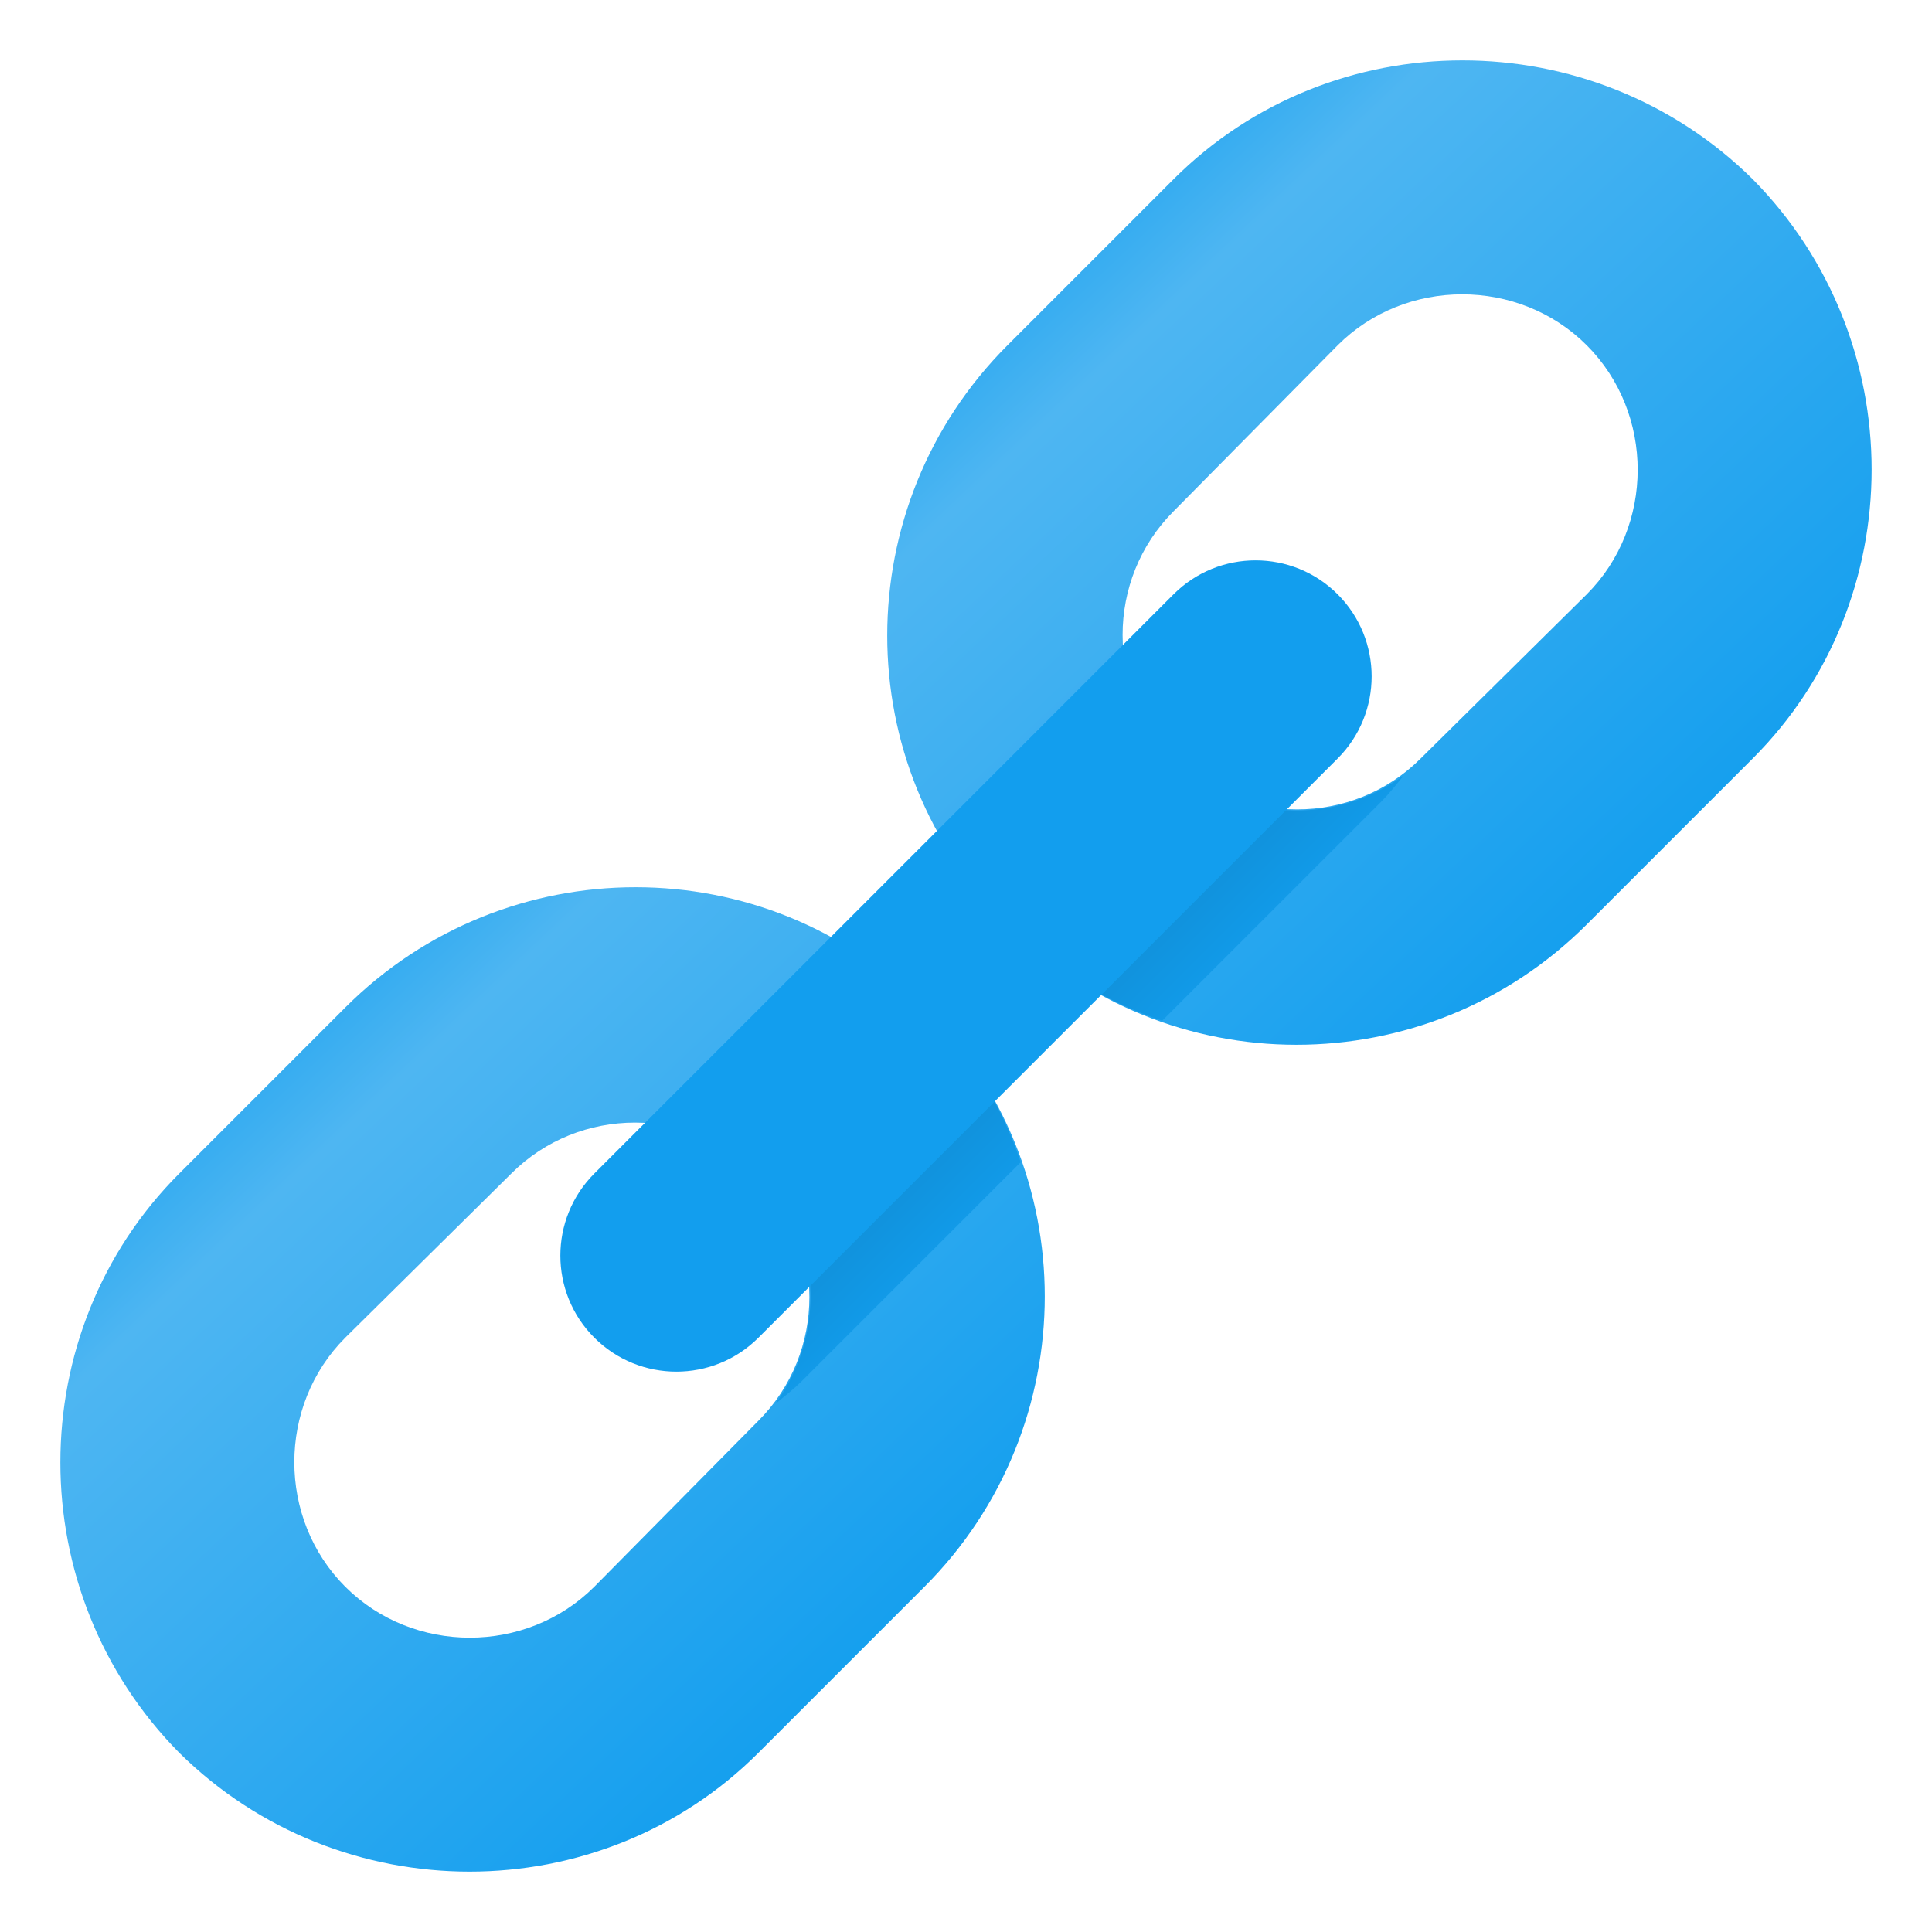
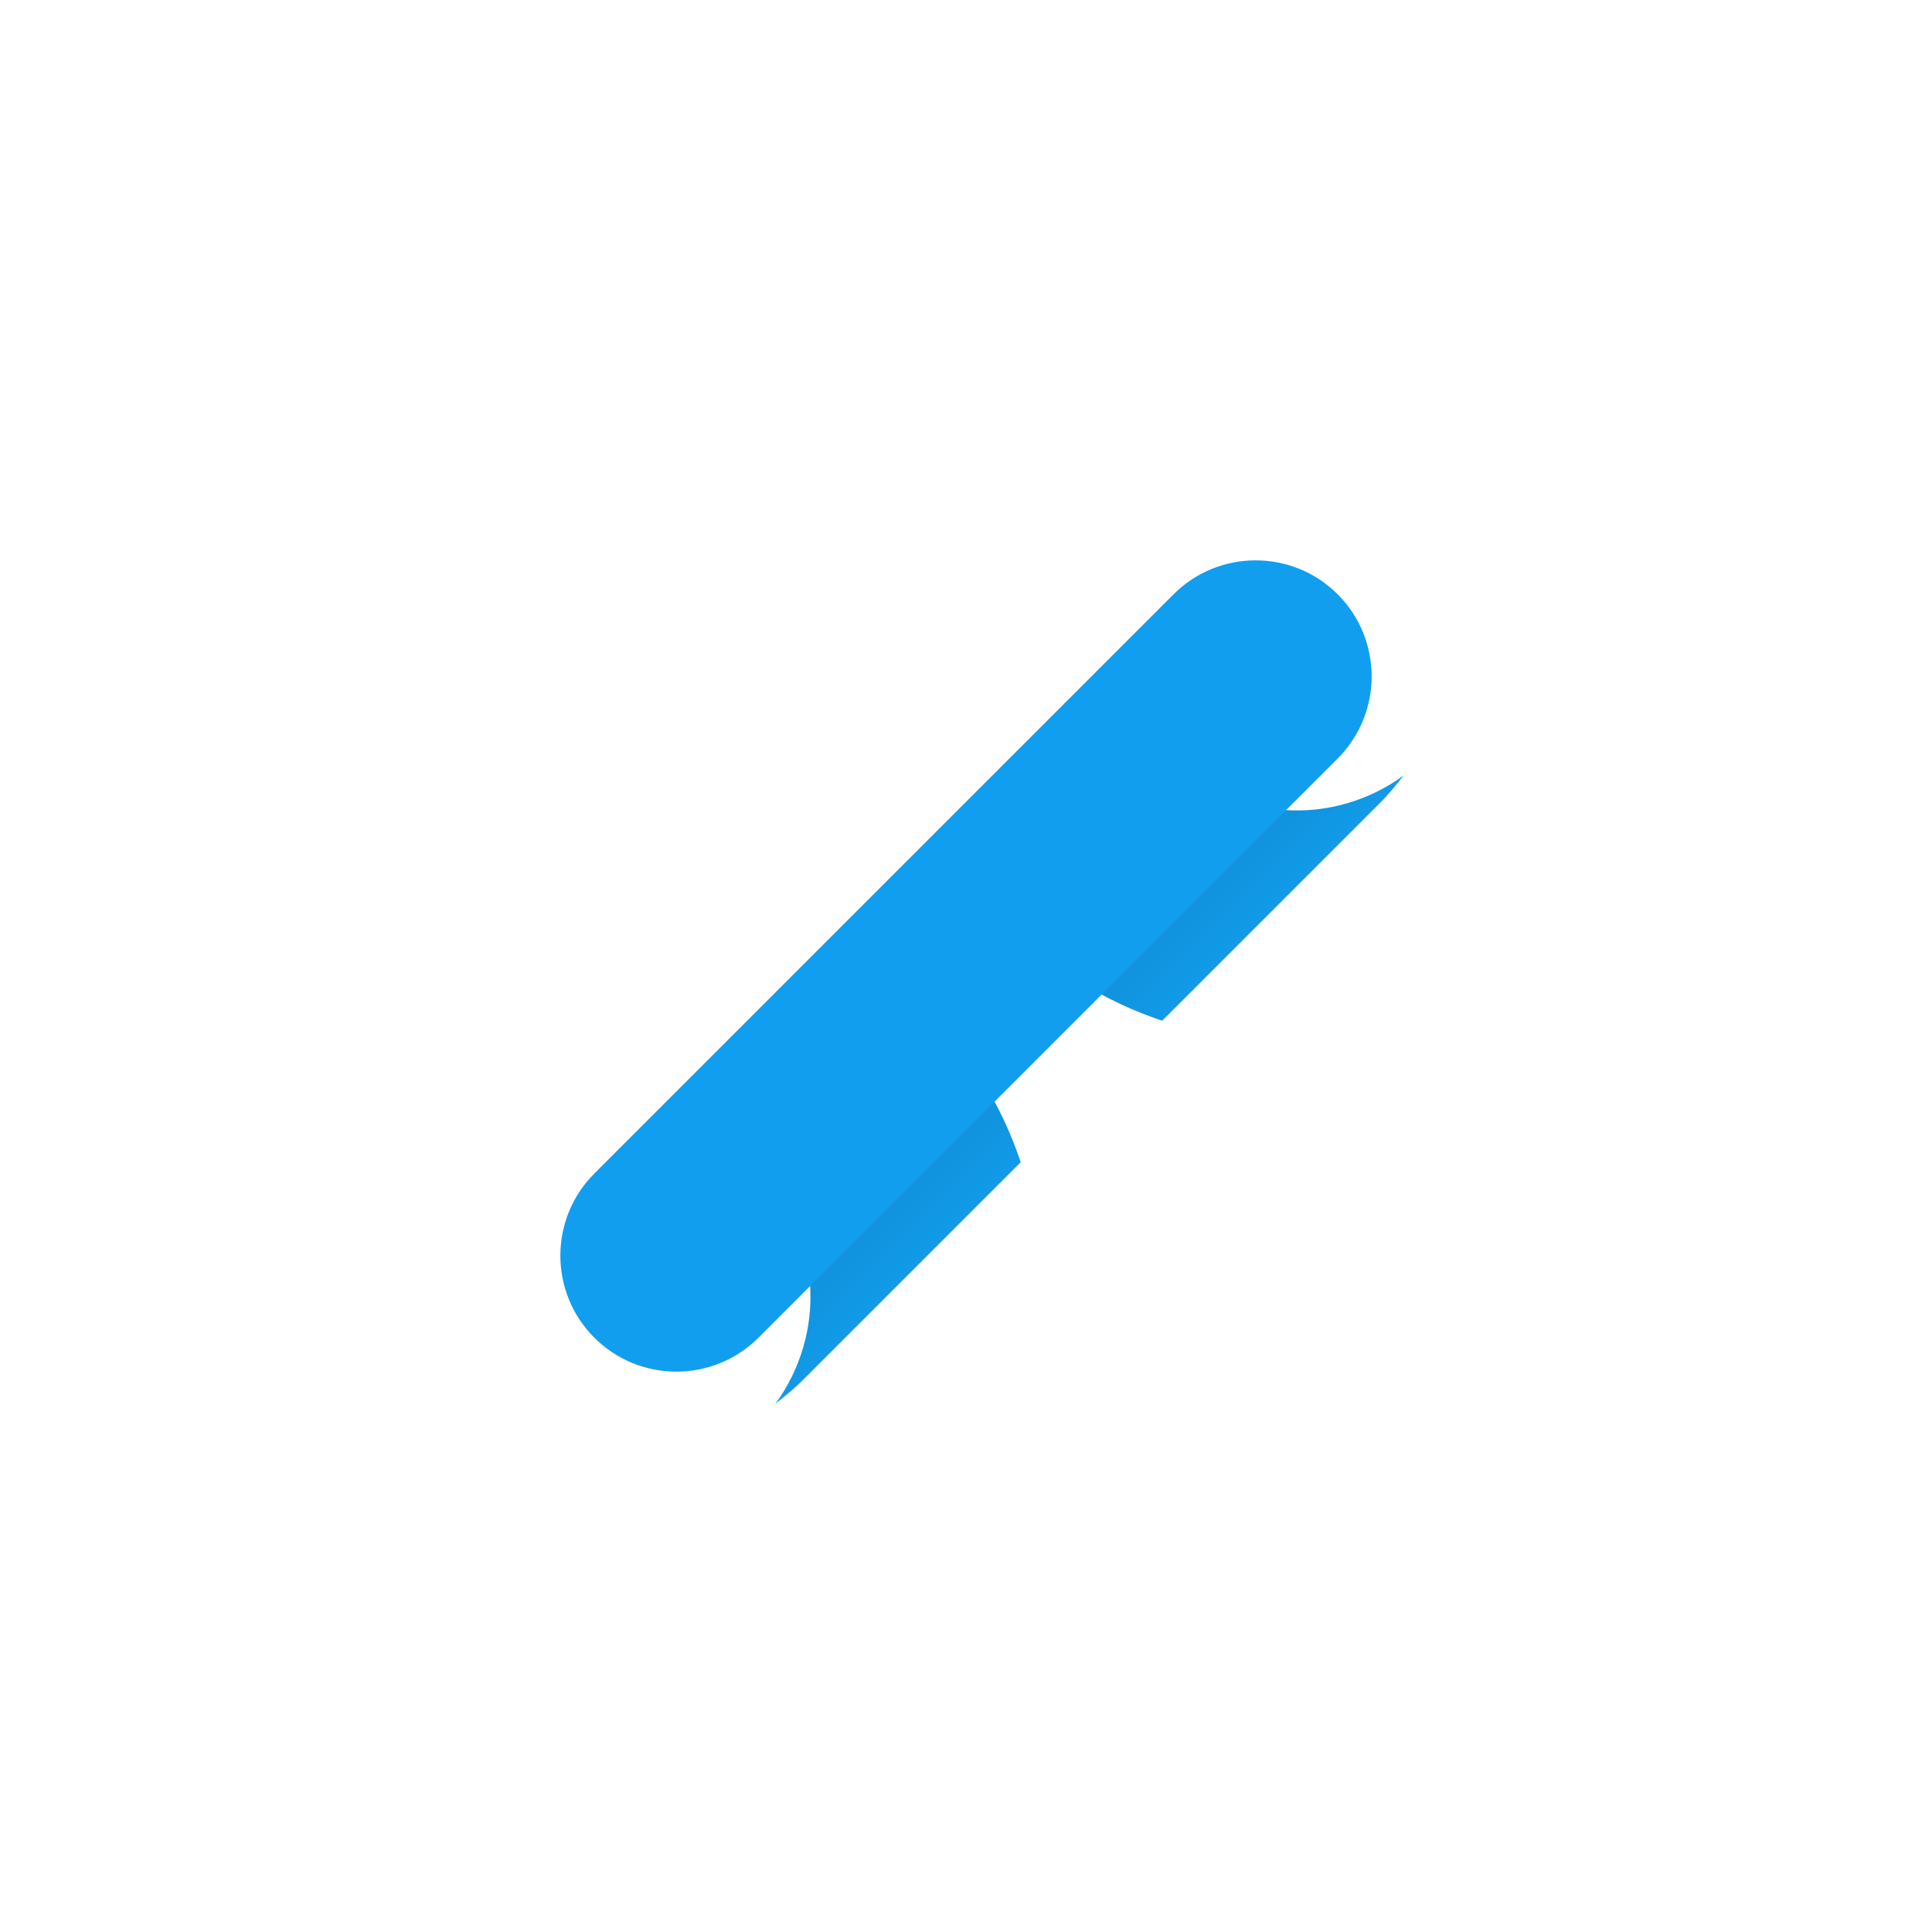
<svg xmlns="http://www.w3.org/2000/svg" version="1.1" width="512" height="512" viewBox="0 0 512 512">
  <title>link icon</title>
  <desc>link icon from the IconExperience.com G-Collection. Copyright by INCORS GmbH (www.incors.com).</desc>
  <defs>
    <linearGradient x1="235.125" y1="16" x2="445.037" y2="238.5" gradientUnits="userSpaceOnUse" id="color-1">
      <stop offset="0" stop-color="#129eee" />
      <stop offset="0.129" stop-color="#129eee" />
      <stop offset="0.322" stop-color="#4eb6f2" />
      <stop offset="1" stop-color="#129eee" />
    </linearGradient>
    <linearGradient x1="16" y1="235.125" x2="225.912" y2="457.625" gradientUnits="userSpaceOnUse" id="color-2">
      <stop offset="0" stop-color="#129eee" />
      <stop offset="0.129" stop-color="#129eee" />
      <stop offset="0.322" stop-color="#4eb6f2" />
      <stop offset="1" stop-color="#129eee" />
    </linearGradient>
    <linearGradient x1="267" y1="201" x2="328.926" y2="262.927" gradientUnits="userSpaceOnUse" id="color-3">
      <stop offset="0" stop-color="#0e77b4" />
      <stop offset="1" stop-color="#129eee" />
    </linearGradient>
    <linearGradient x1="201" y1="267" x2="262.926" y2="328.927" gradientUnits="userSpaceOnUse" id="color-4">
      <stop offset="0" stop-color="#0e77b4" />
      <stop offset="1" stop-color="#129eee" />
    </linearGradient>
    <linearGradient x1="148.5" y1="148.5" x2="217.522" y2="222.21" gradientUnits="userSpaceOnUse" id="color-5">
      <stop offset="0" stop-color="#129eee" />
      <stop offset="0.157" stop-color="#129eee" />
      <stop offset="0.388" stop-color="#4eb6f2" />
      <stop offset="1" stop-color="#129eee" />
    </linearGradient>
  </defs>
  <g fill="none" fill-rule="evenodd" stroke="none" stroke-width="1" stroke-linecap="butt" stroke-linejoin="miter" stroke-miterlimit="10" stroke-dasharray="" stroke-dashoffset="0" font-family="none" font-weight="none" font-size="none" text-anchor="none" style="mix-blend-mode: normal">
-     <path d="M420.5,157.5c18,-18 18,-48 0,-66c-18,-18 -48,-18 -66,0l-43.5,44c-18,18 -18,47.5 0,65.5c18,18 47.5,18 65.5,0z M464.5,201l-44,44c-42.5,42.5 -111.5,42.5 -153.5,0l0,0c-42.5,-42 -42.5,-111 0,-153.5l44,-44c42,-42 111,-42 153.5,0l0,0c42,42.5 42,111.5 0,153.5z" id="curve4" fill="url(#color-1)" />
-     <path d="M47.5,311l44,-44c42.5,-42.5 111.5,-42.5 153.5,0l0,0c42.5,42 42.5,111 0,153.5l-44,44c-42,42 -111,42 -153.5,0l0,0c-42,-42.5 -42,-111.5 0,-153.5z M91.5,354.5c-18,18 -18,48 0,66c18,18 48,18 66,0l43.5,-44c18,-18 18,-47.5 0,-65.5c-18,-18 -47.5,-18 -65.5,0z" id="curve3" fill="url(#color-2)" />
    <path d="M311,201l0,0c16.5,17 42.5,18 61,4.5c-2,2.5 -4,5 -6,7l-58,58c-15,-5 -29,-13.5 -41,-25.5l0,0z" id="curve2" fill="url(#color-3)" />
    <path d="M245,267l0,0c12,12 20.5,26 25.5,41l-58,58c-2,2 -4.5,4 -7,6c13.5,-18.5 12.5,-44.5 -4.5,-61z" id="curve1" fill="url(#color-4)" />
    <path d="M157.5,311l153.5,-153.5c12,-12 31.5,-12 43.5,0l0,0c12,12 12,31.5 0,43.5l-153.5,153.5c-12,12 -31.5,12 -43.5,0l0,0c-12,-12 -12,-31.5 0,-43.5z" id="curve0" fill="url(#color-5)" />
  </g>
</svg>